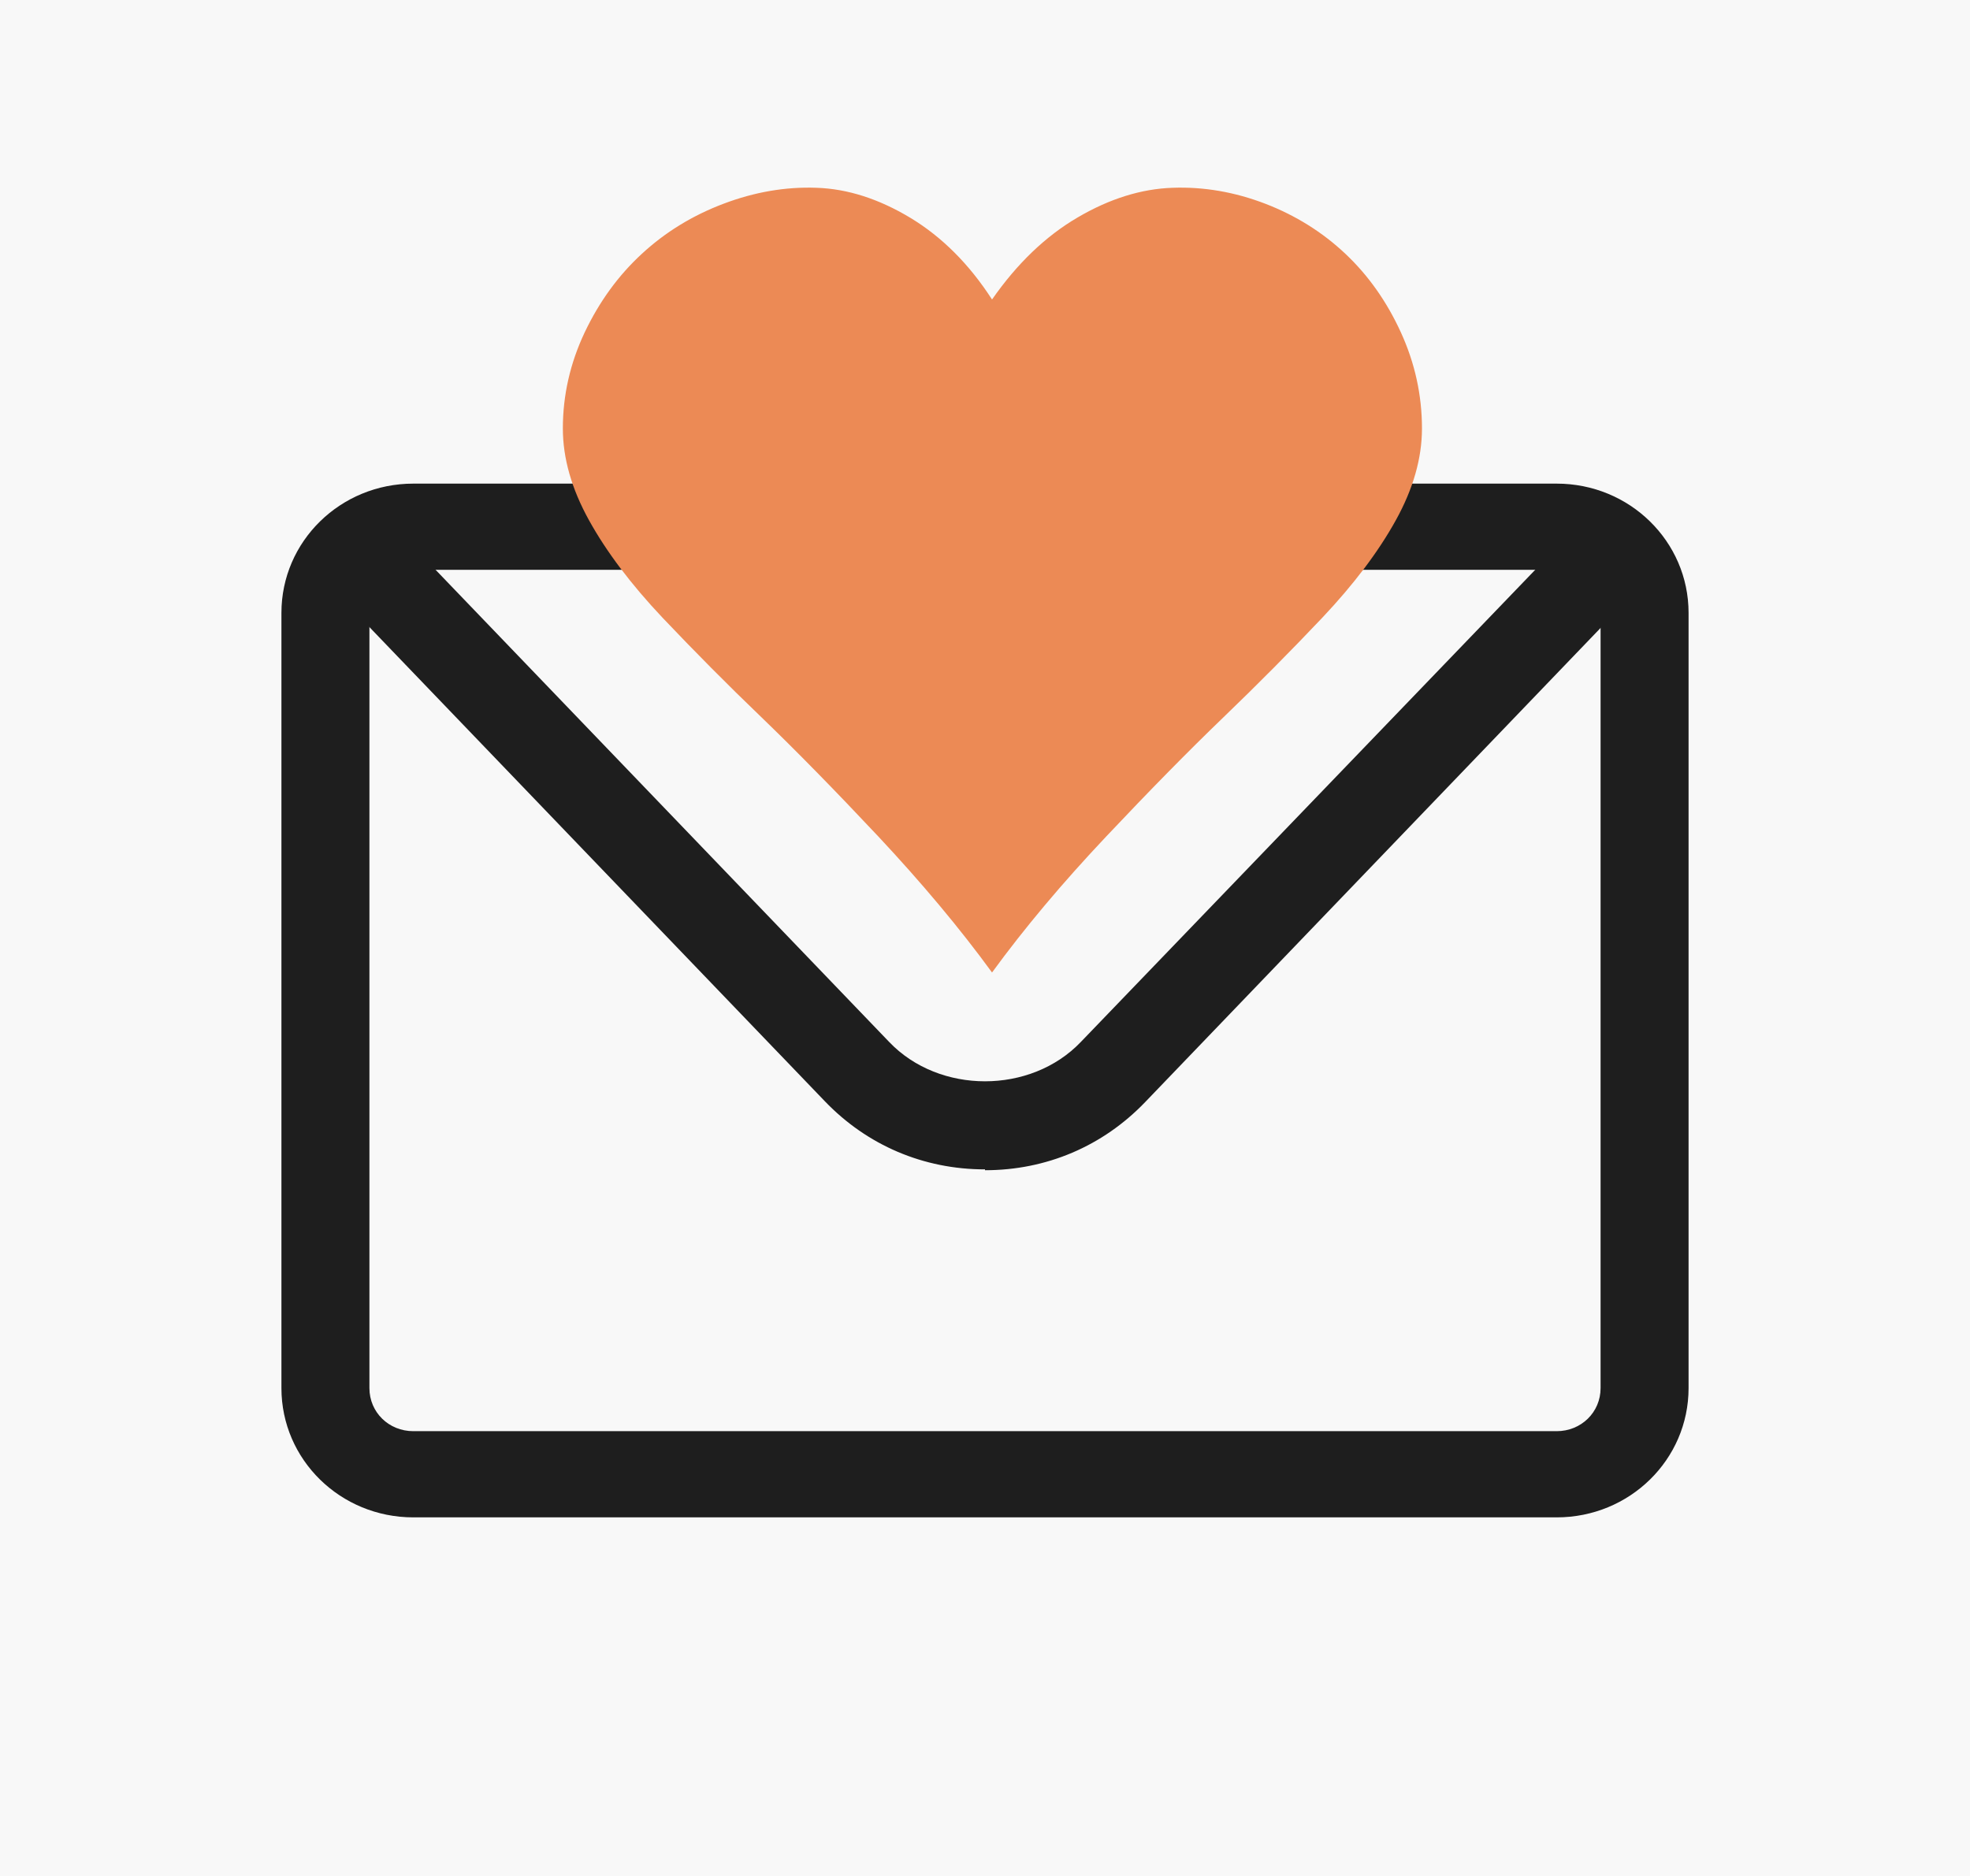
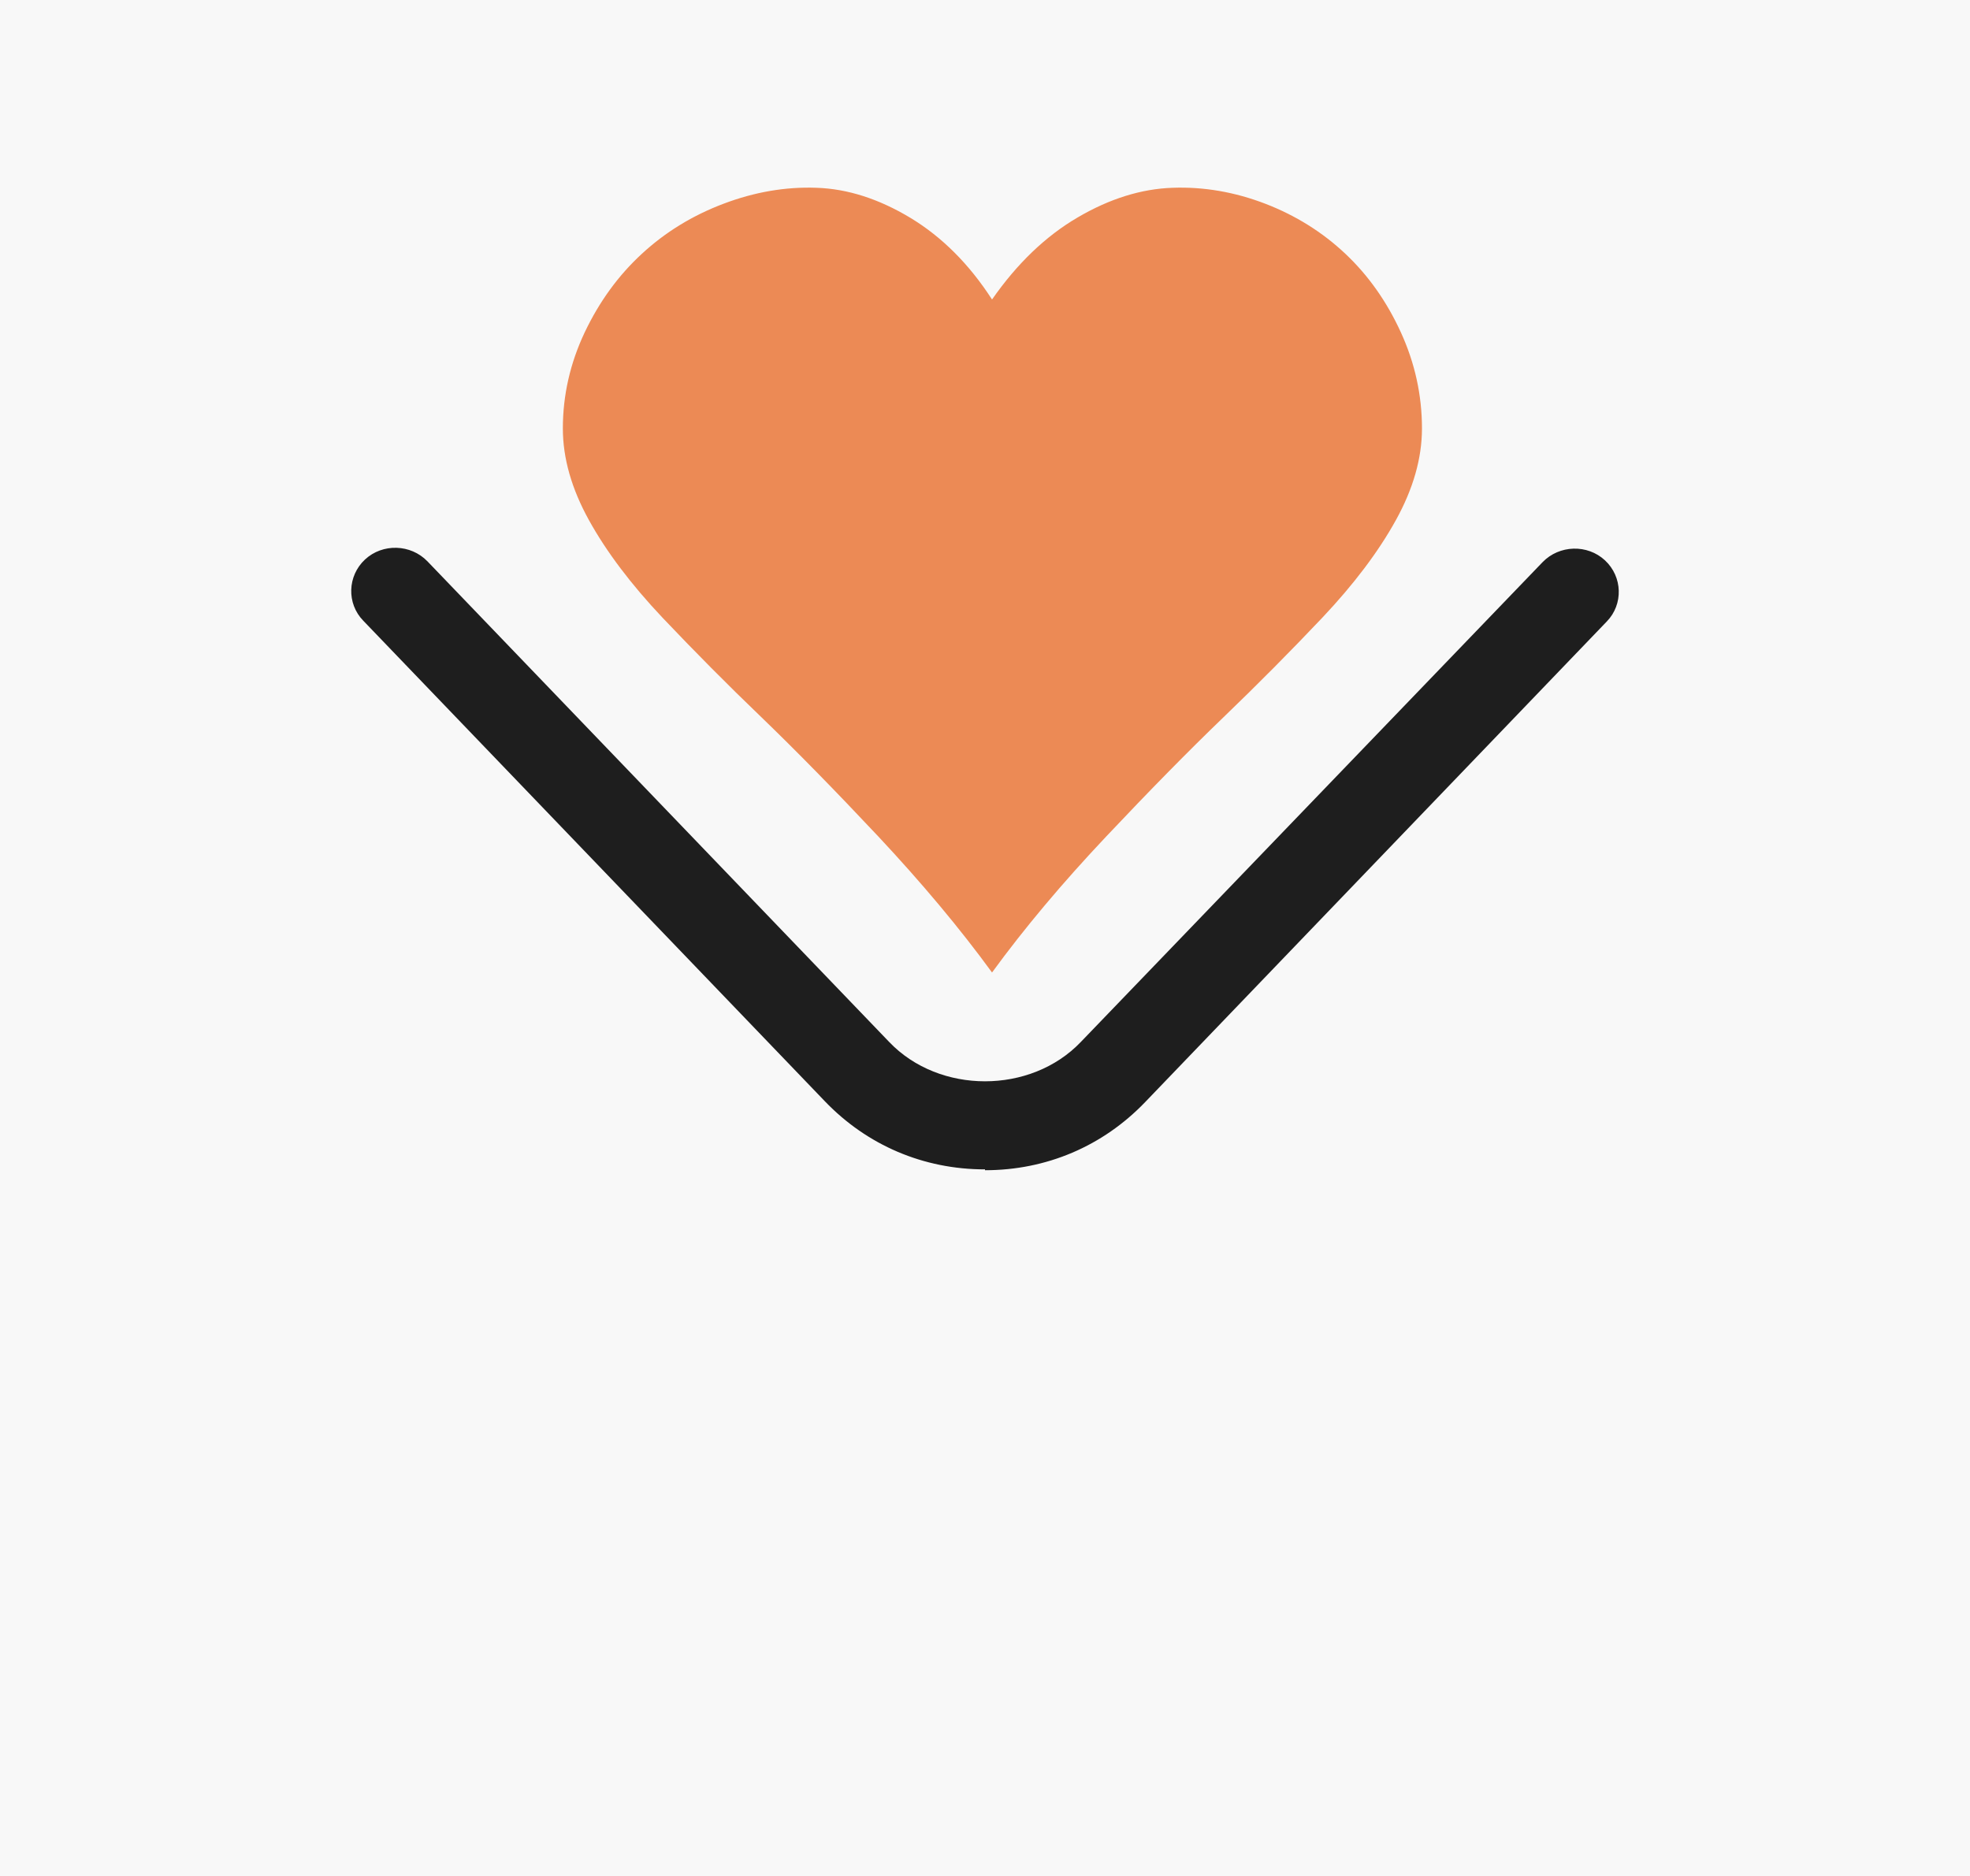
<svg xmlns="http://www.w3.org/2000/svg" fill="none" viewBox="0 0 21 20" height="20" width="21">
  <rect fill="#F8F8F8" height="20" width="21" />
-   <path fill="#1E1E1E" d="M16.594 16.177H4.406C3.628 16.177 3 15.561 3 14.799V6.534C3 5.772 3.628 5.156 4.406 5.156H16.594C17.372 5.156 18 5.772 18 6.534V14.799C18 15.561 17.372 16.177 16.594 16.177ZM4.406 6.075C4.144 6.075 3.938 6.277 3.938 6.534V14.799C3.938 15.056 4.144 15.258 4.406 15.258H16.594C16.856 15.258 17.062 15.056 17.062 14.799V6.534C17.062 6.277 16.856 6.075 16.594 6.075H4.406Z" />
  <path fill="#1E1E1E" d="M10.5 12.467C9.844 12.467 9.244 12.21 8.794 11.742L3.872 6.617C3.694 6.434 3.703 6.14 3.891 5.965C4.078 5.791 4.378 5.8 4.556 5.984L9.478 11.108C10.012 11.668 10.988 11.668 11.522 11.108L16.444 5.993C16.622 5.809 16.922 5.8 17.109 5.974C17.297 6.149 17.306 6.443 17.128 6.626L12.206 11.751C11.756 12.219 11.156 12.476 10.5 12.476V12.467Z" />
  <path fill="#EC8A55" d="M10.575 3.193C10.842 2.81 11.146 2.518 11.488 2.318C11.829 2.118 12.167 2.013 12.5 2.002C12.833 1.99 13.162 2.047 13.488 2.172C13.812 2.297 14.097 2.475 14.342 2.706C14.586 2.936 14.783 3.215 14.933 3.543C15.083 3.871 15.158 4.213 15.158 4.568C15.158 4.885 15.065 5.211 14.879 5.547C14.693 5.883 14.432 6.229 14.096 6.585C13.76 6.94 13.408 7.295 13.042 7.647C12.675 8 12.258 8.424 11.792 8.918C11.325 9.413 10.919 9.896 10.575 10.368C10.231 9.896 9.826 9.413 9.363 8.918C8.899 8.424 8.483 8 8.117 7.647C7.75 7.295 7.399 6.94 7.062 6.585C6.726 6.229 6.465 5.883 6.279 5.547C6.093 5.211 6 4.885 6 4.568C6 4.213 6.078 3.871 6.233 3.543C6.389 3.215 6.592 2.936 6.842 2.706C7.092 2.475 7.382 2.297 7.713 2.172C8.043 2.047 8.374 1.99 8.704 2.002C9.035 2.013 9.368 2.12 9.704 2.322C10.04 2.525 10.331 2.815 10.575 3.193Z" />
</svg>